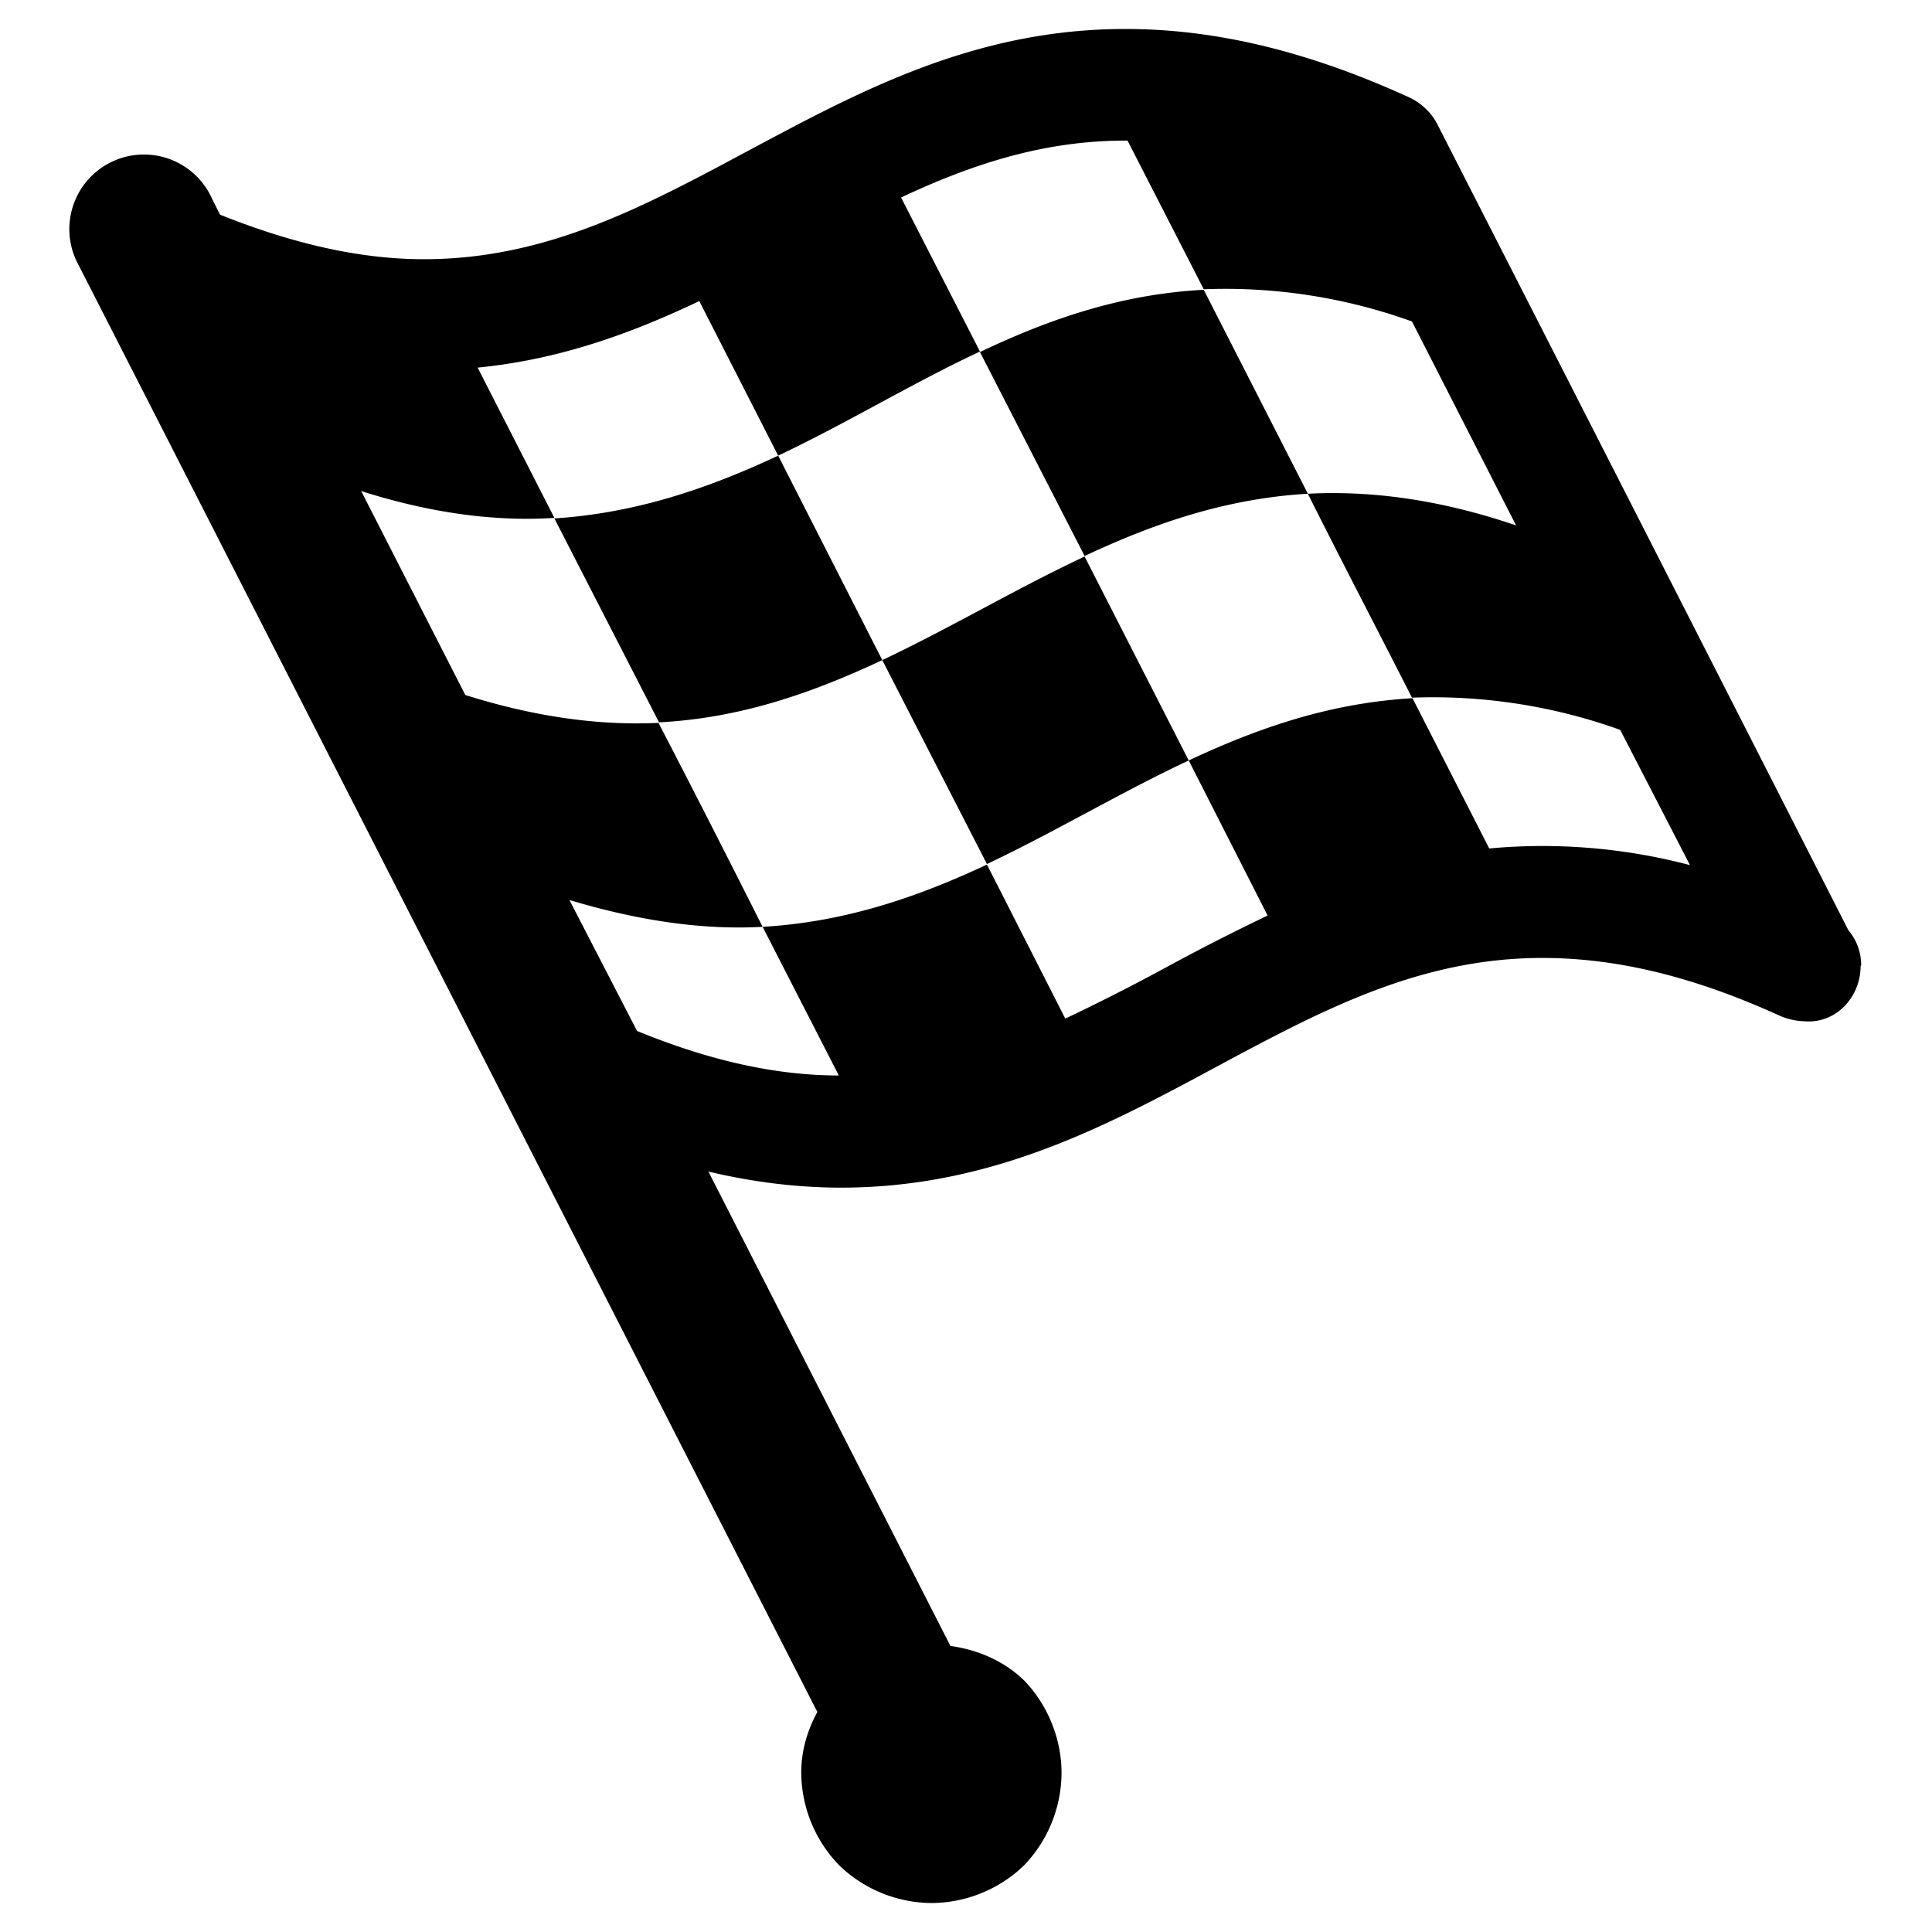
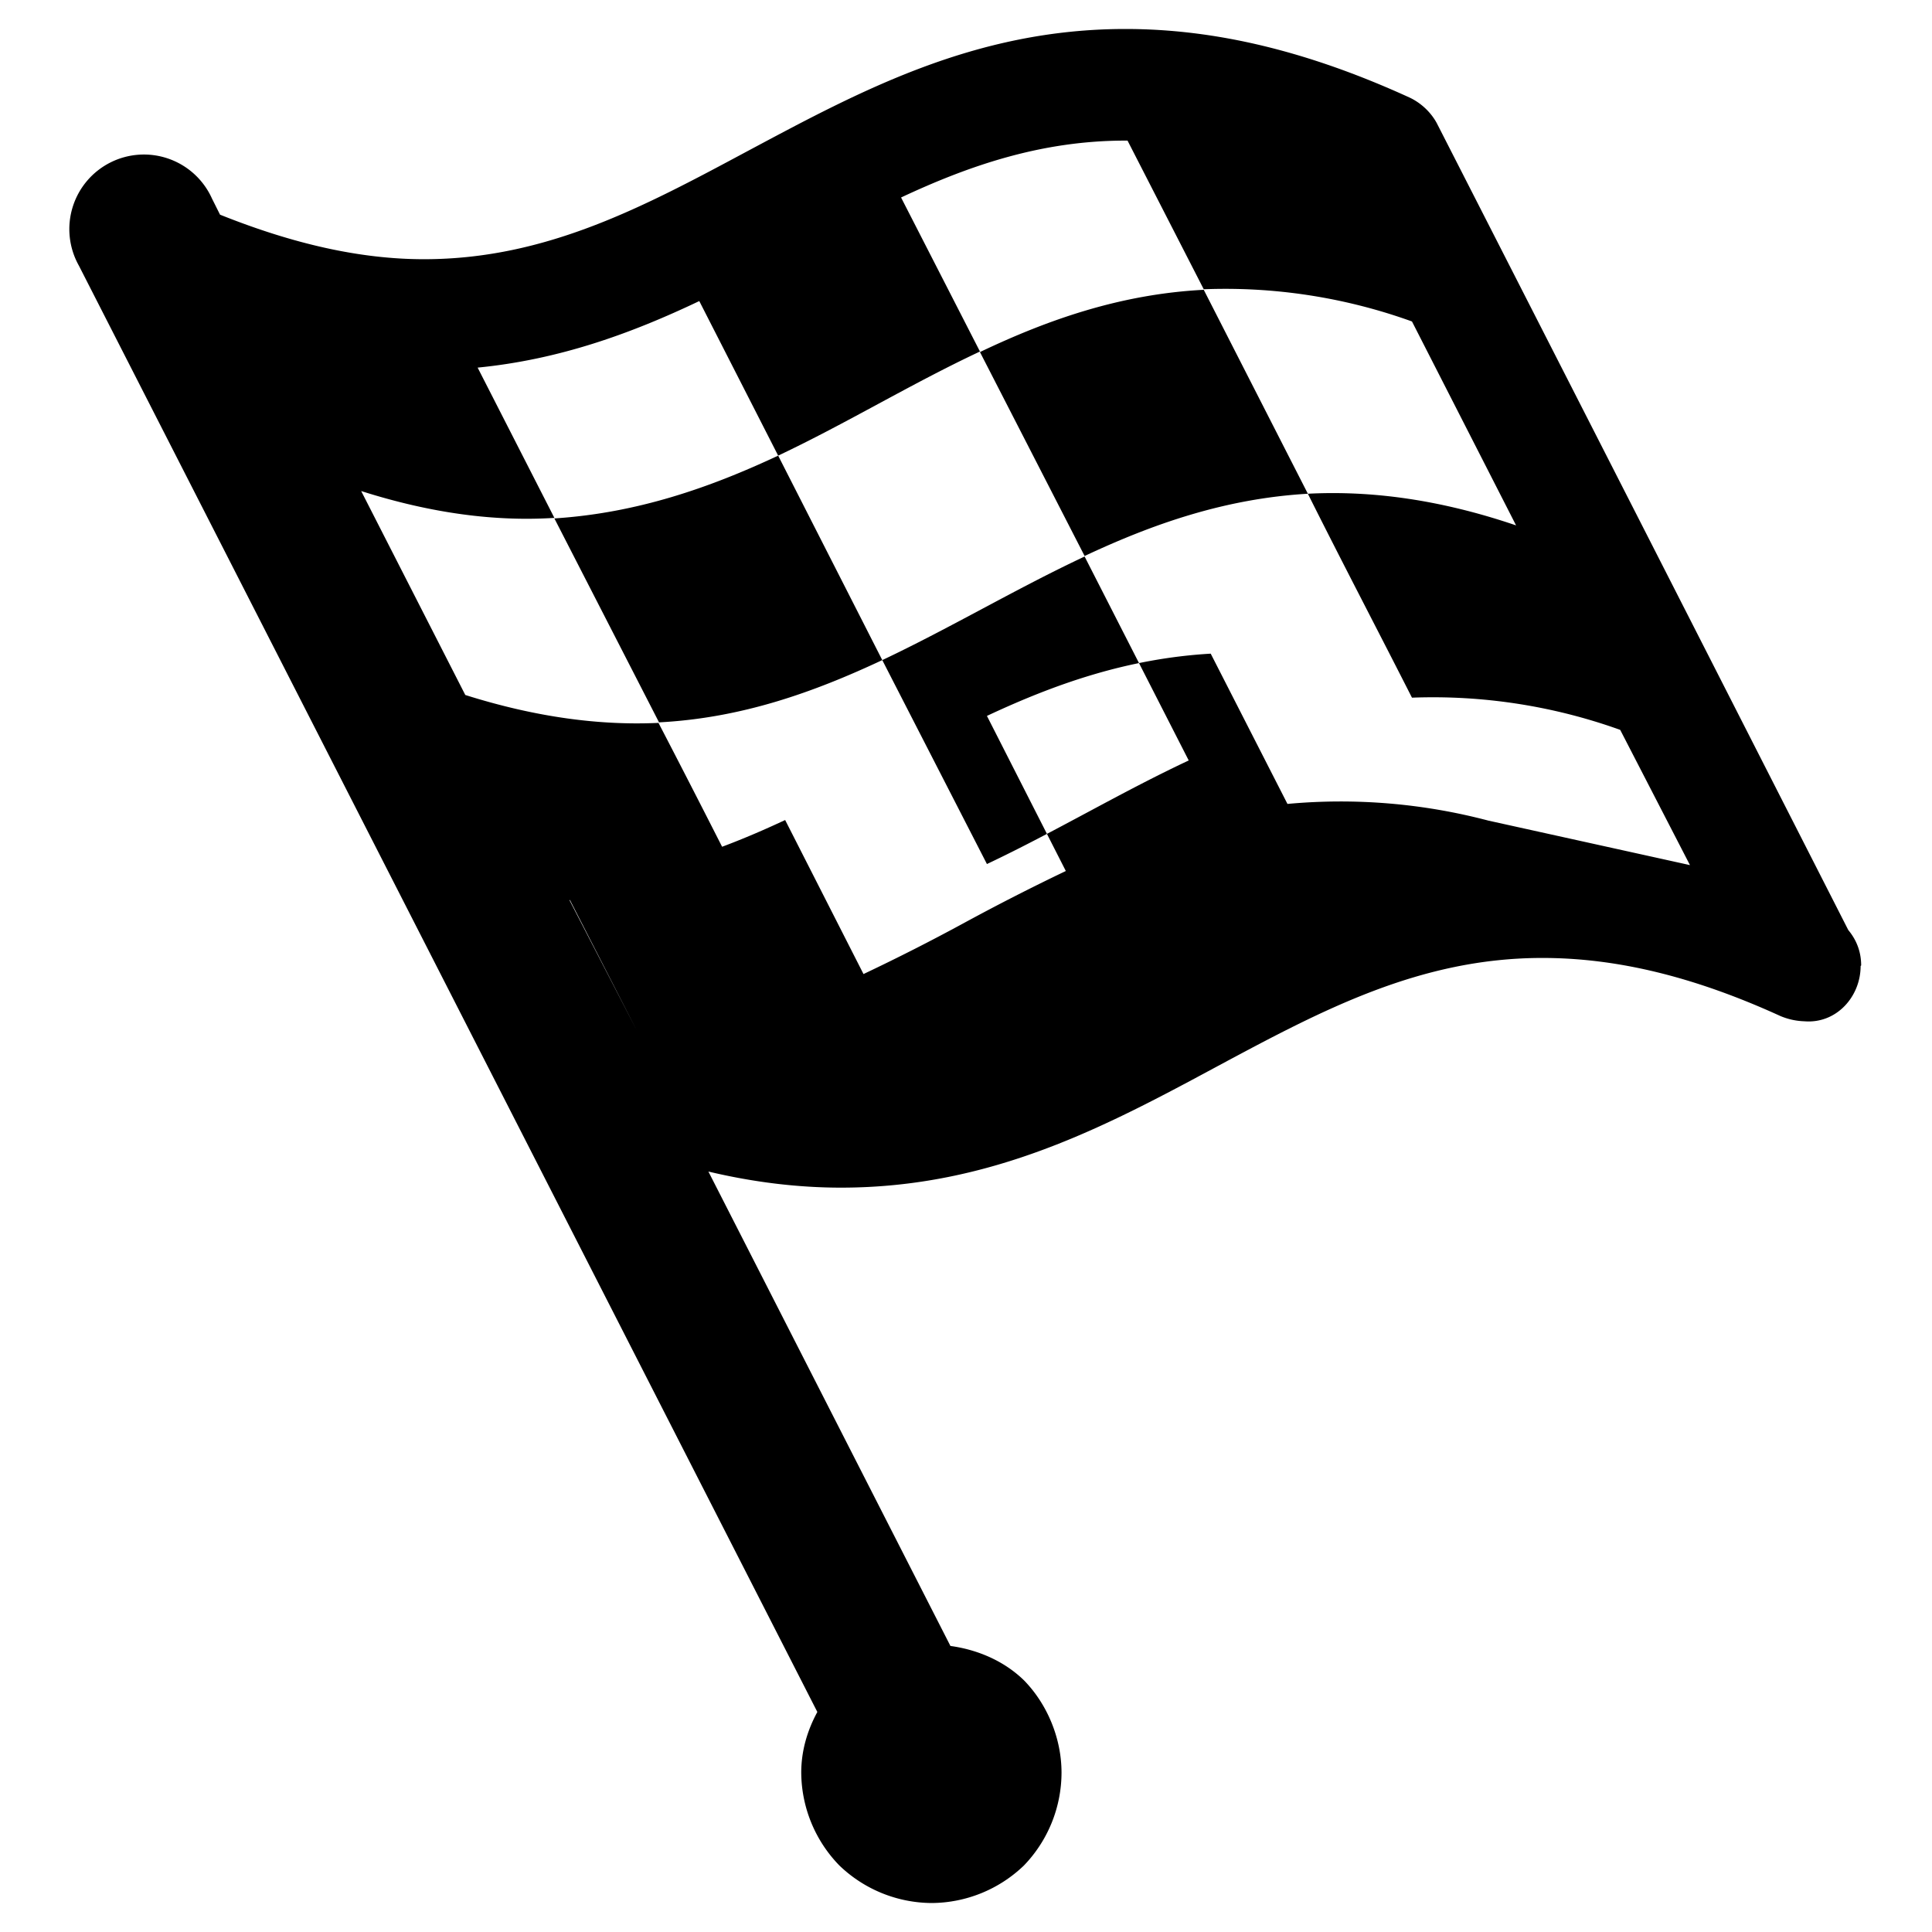
<svg xmlns="http://www.w3.org/2000/svg" viewBox="0 0 36 36">
-   <path d="M16.44 12.3c-1.28.6-2.62 1.08-4.16 1.16l-1.95-3.8c1.54-.1 2.89-.57 4.17-1.17l1.94 3.81zm7.93-3.1-1.94-3.8c-1.54.08-2.89.55-4.17 1.16l1.95 3.8c1.28-.6 2.62-1.07 4.16-1.16zm-7.93 3.1 1.95 3.8c1.27-.6 2.48-1.33 3.76-1.93l-1.94-3.8c-1.28.6-2.5 1.33-3.77 1.93zM34.67 18c0 .57-.45 1.08-1.05 1.03a1.24 1.24 0 0 1-.45-.1c-1.6-.73-3.04-1.08-4.43-1.08-2.28 0-4.1.97-6.04 2.01-2.08 1.12-4.22 2.27-7.03 2.27-.8 0-1.63-.1-2.47-.3l4.51 8.84c.51.07 1 .28 1.37.64.44.45.7 1.09.7 1.72a2.5 2.5 0 0 1-.7 1.73 2.5 2.5 0 0 1-1.72.7 2.5 2.5 0 0 1-1.72-.7 2.5 2.5 0 0 1-.71-1.73c0-.4.11-.78.3-1.13L1.47 4.95A1.39 1.39 0 1 1 3.95 3.7l.15.3c1.35.54 2.6.83 3.8.83 2.28 0 4.1-.98 6.04-2.02C16.02 1.7 18.16.54 20.97.54c1.69 0 3.42.42 5.3 1.28.21.1.39.27.5.47a14400.31 14400.31 0 0 1 7.67 15.04c.15.18.24.4.24.66zm-3.18-1.88-1.3-2.52a10.33 10.33 0 0 0-3.88-.6c-.64-1.26-1.3-2.52-1.94-3.8 1.16-.06 2.44.1 3.88.59l-1.94-3.8a10.26 10.26 0 0 0-3.88-.6l-1.42-2.77h-.04c-1.54 0-2.88.45-4.18 1.06l1.47 2.87c-1.28.6-2.49 1.34-3.76 1.94l-1.47-2.88c-1.26.6-2.6 1.09-4.13 1.24l1.43 2.8c-1.09.07-2.28-.08-3.6-.5l1.94 3.8c1.33.42 2.52.57 3.6.52.66 1.27 1.3 2.53 1.94 3.8-1.08.06-2.27-.1-3.6-.5l1.26 2.44c1.34.55 2.58.83 3.76.83l-1.42-2.77c1.55-.09 2.9-.56 4.18-1.16l1.46 2.87a37.8 37.8 0 0 0 1.87-.95 41.07 41.07 0 0 1 1.9-.97l-1.47-2.89c1.28-.6 2.62-1.07 4.17-1.16l1.43 2.8a10.79 10.79 0 0 1 3.74.31z" />
+   <path d="M16.44 12.3c-1.28.6-2.62 1.08-4.16 1.16l-1.95-3.8c1.54-.1 2.89-.57 4.17-1.17l1.94 3.81zm7.93-3.1-1.94-3.8c-1.54.08-2.89.55-4.17 1.16l1.95 3.8c1.28-.6 2.62-1.07 4.16-1.16zm-7.93 3.1 1.95 3.8c1.27-.6 2.48-1.33 3.76-1.93l-1.94-3.8c-1.28.6-2.5 1.33-3.77 1.93zM34.67 18c0 .57-.45 1.08-1.05 1.03a1.24 1.24 0 0 1-.45-.1c-1.6-.73-3.04-1.08-4.43-1.08-2.28 0-4.1.97-6.04 2.01-2.08 1.12-4.22 2.27-7.03 2.27-.8 0-1.63-.1-2.47-.3l4.51 8.84c.51.07 1 .28 1.37.64.44.45.7 1.09.7 1.72a2.5 2.5 0 0 1-.7 1.73 2.5 2.5 0 0 1-1.72.7 2.5 2.5 0 0 1-1.72-.7 2.5 2.5 0 0 1-.71-1.73c0-.4.11-.78.3-1.13L1.47 4.95A1.39 1.39 0 1 1 3.95 3.7l.15.3c1.35.54 2.6.83 3.8.83 2.28 0 4.1-.98 6.04-2.02C16.02 1.7 18.16.54 20.97.54c1.69 0 3.42.42 5.3 1.28.21.1.39.27.5.47a14400.31 14400.31 0 0 1 7.67 15.04c.15.18.24.4.24.66zm-3.18-1.88-1.3-2.52a10.33 10.33 0 0 0-3.88-.6c-.64-1.26-1.3-2.52-1.94-3.8 1.16-.06 2.44.1 3.88.59l-1.94-3.8a10.26 10.26 0 0 0-3.88-.6l-1.42-2.77h-.04c-1.54 0-2.88.45-4.18 1.06l1.47 2.87c-1.28.6-2.49 1.34-3.76 1.94l-1.47-2.88c-1.26.6-2.6 1.09-4.13 1.24l1.43 2.8c-1.09.07-2.28-.08-3.6-.5l1.94 3.8c1.33.42 2.52.57 3.6.52.66 1.27 1.3 2.53 1.94 3.8-1.08.06-2.27-.1-3.6-.5l1.26 2.44l-1.42-2.77c1.55-.09 2.9-.56 4.18-1.16l1.46 2.87a37.8 37.8 0 0 0 1.87-.95 41.07 41.07 0 0 1 1.9-.97l-1.47-2.89c1.28-.6 2.62-1.07 4.17-1.16l1.43 2.8a10.79 10.79 0 0 1 3.74.31z" />
</svg>